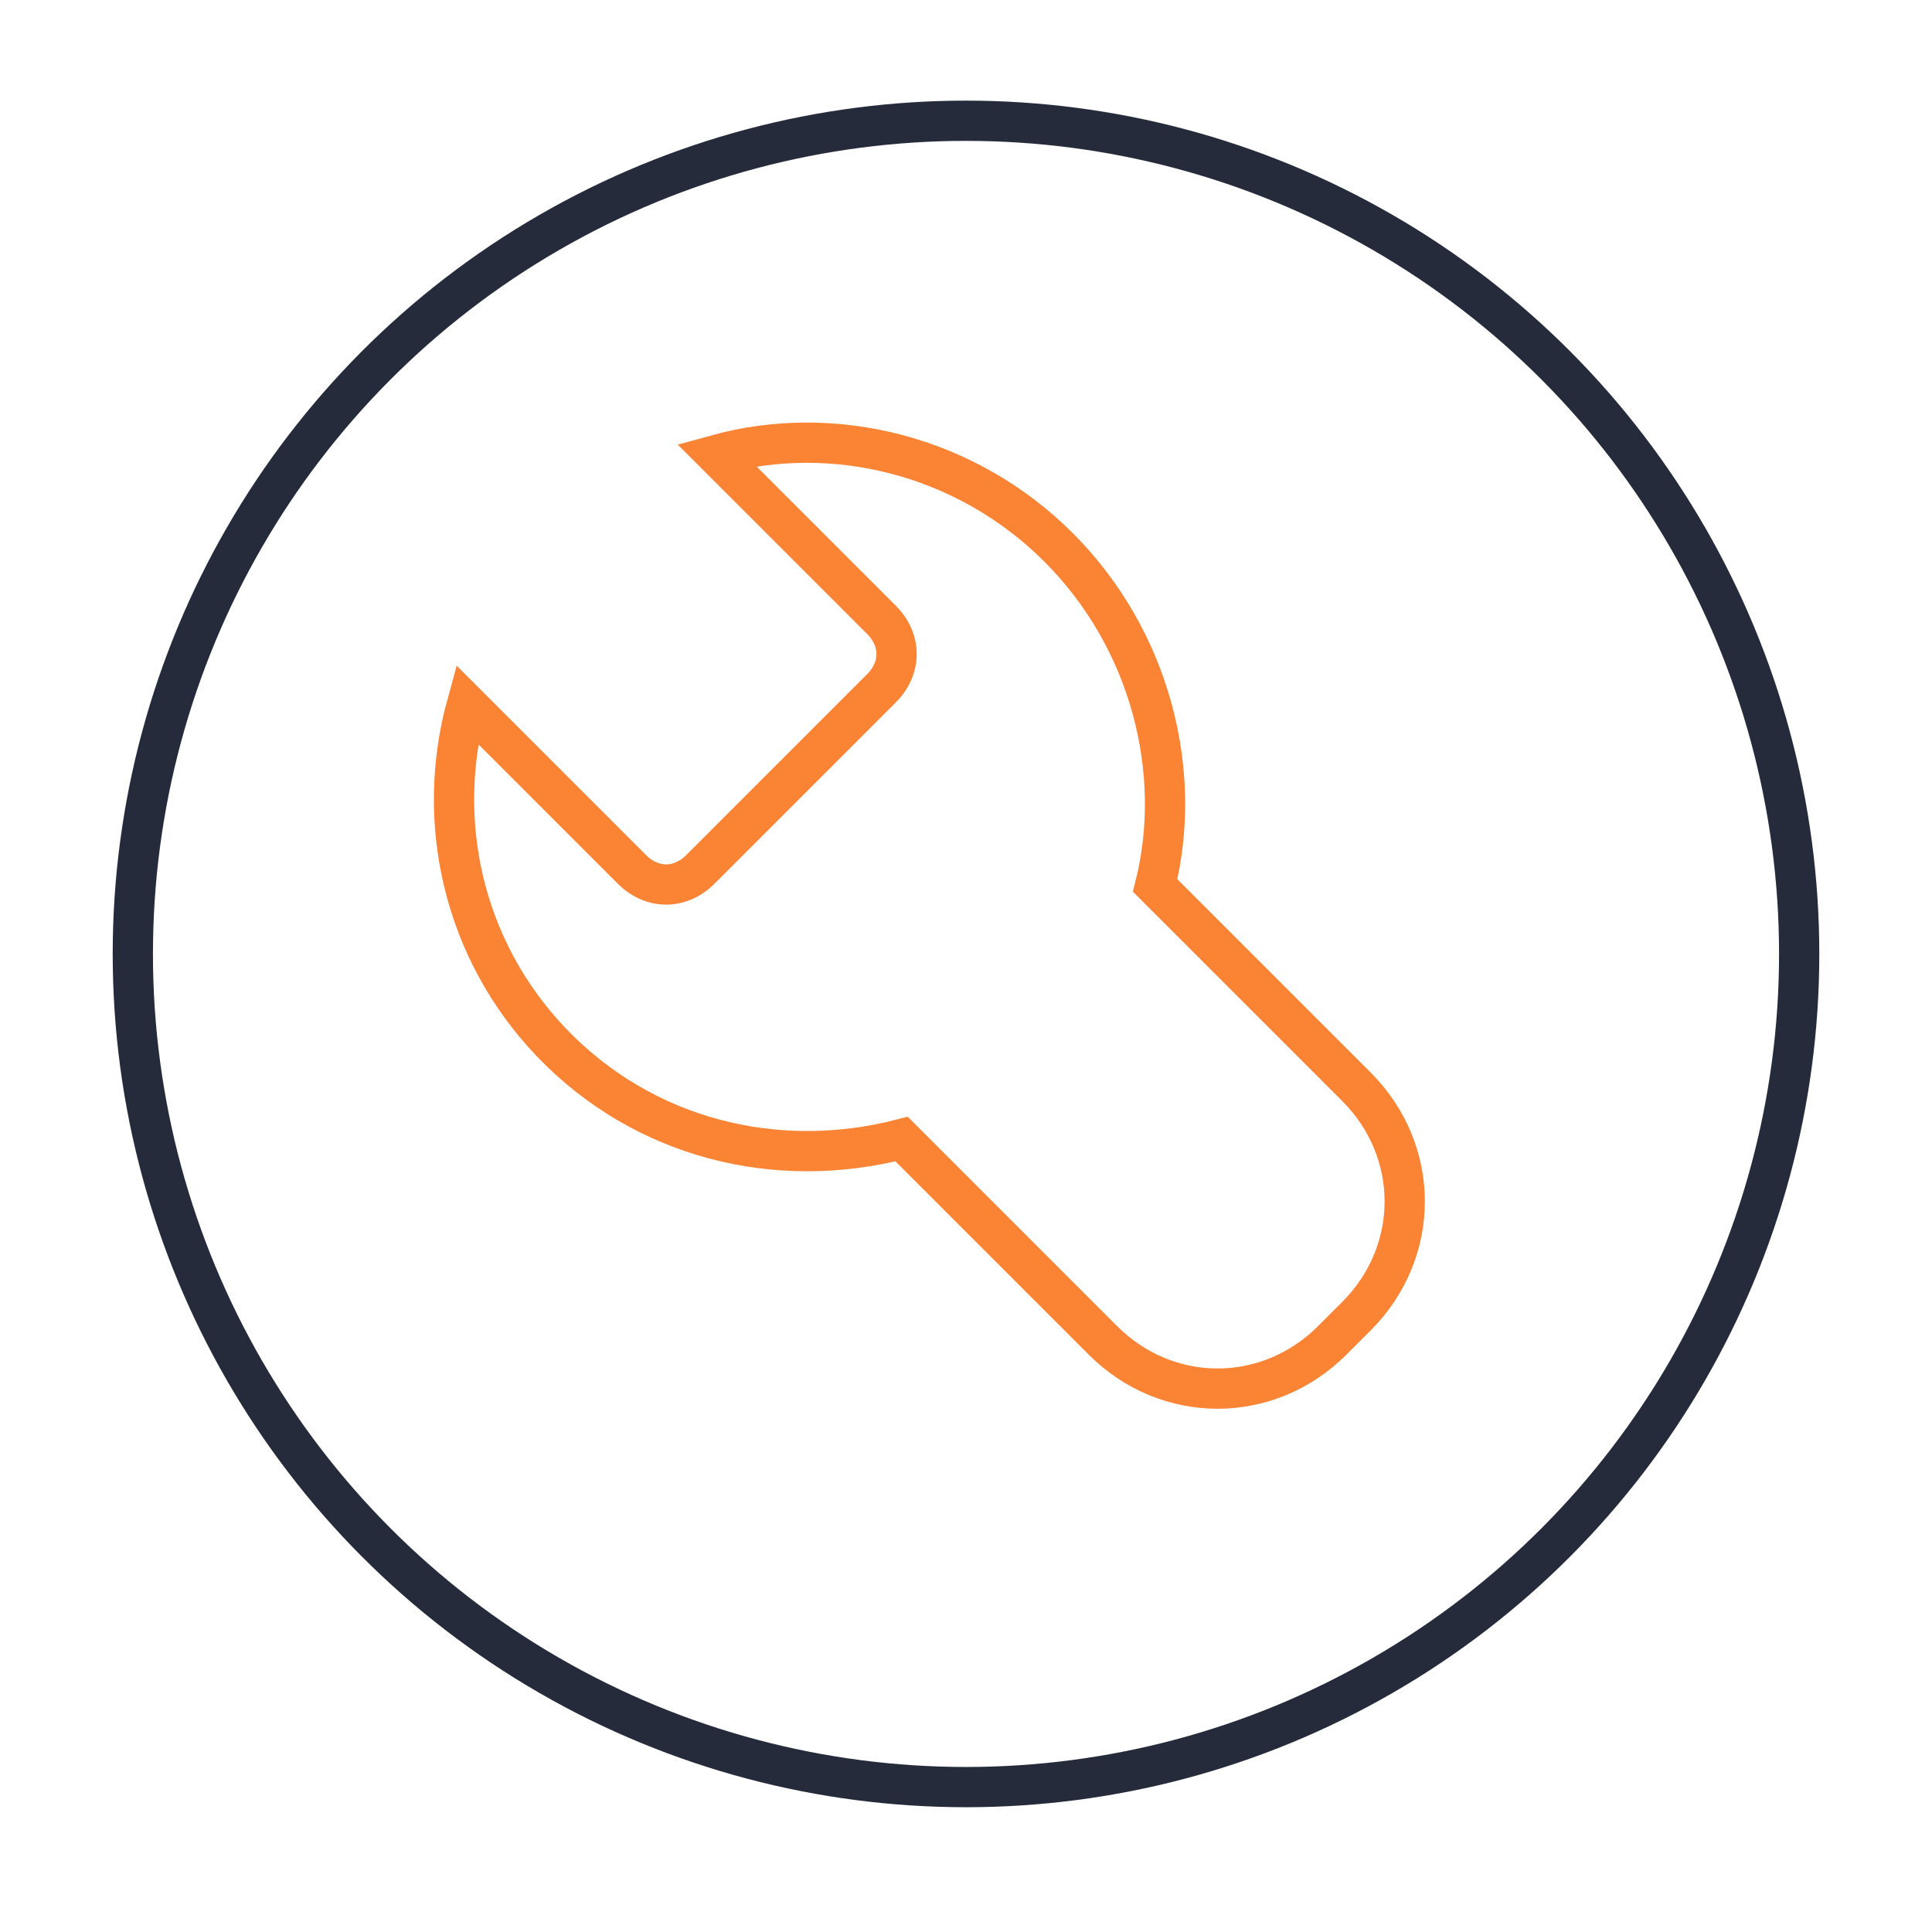
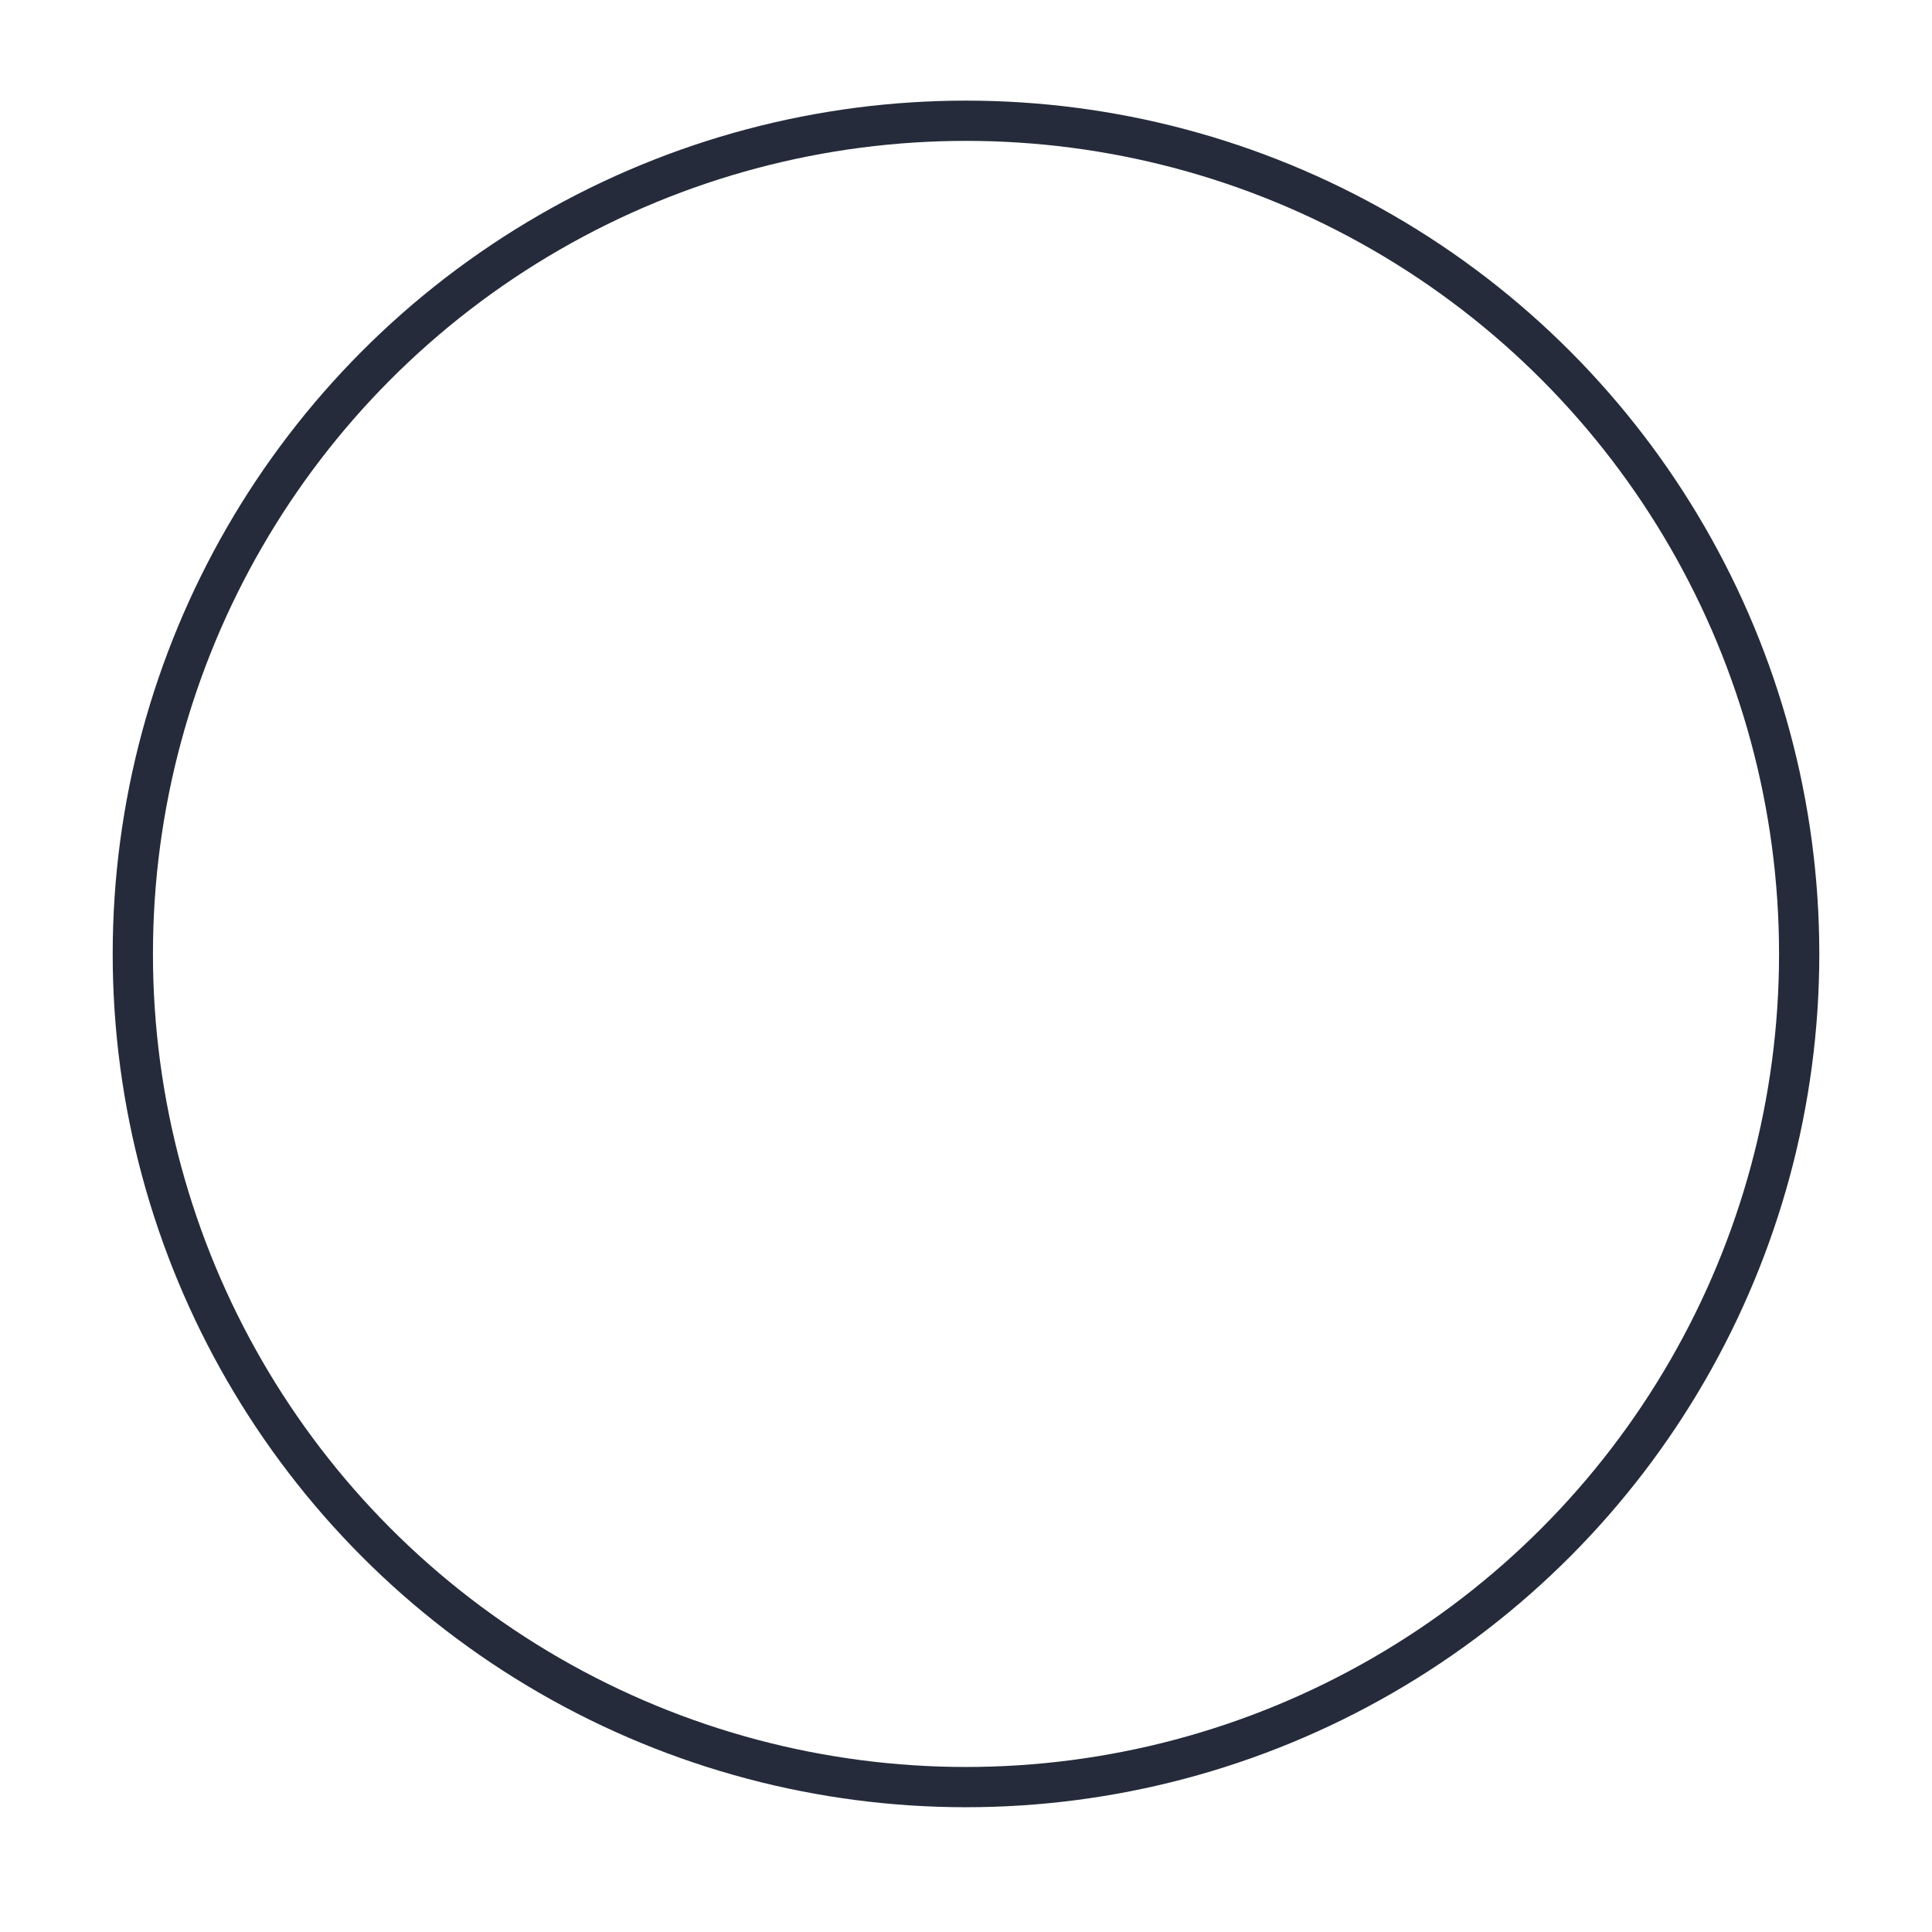
<svg xmlns="http://www.w3.org/2000/svg" version="1.1" id="图层_1" x="0px" y="0px" viewBox="0 0 48 48" style="enable-background:new 0 0 48 48;" xml:space="preserve">
  <style type="text/css">
	.st0{fill:none;stroke:#606A72;stroke-width:3;stroke-linecap:round;stroke-miterlimit:10;}
	.st1{fill:none;stroke:#606A72;stroke-width:3;stroke-linecap:round;stroke-linejoin:round;stroke-miterlimit:10;}
	.st2{fill:none;stroke:#606A72;stroke-width:3;stroke-miterlimit:10;}
	.st3{fill:none;stroke:#FFFFFF;stroke-width:3;stroke-miterlimit:10;}
	.st4{fill:none;stroke:#FFFFFF;stroke-width:3;stroke-linecap:round;stroke-miterlimit:10;}
	.st5{fill:none;stroke:#FFFFFF;stroke-width:3;stroke-linecap:round;stroke-linejoin:round;stroke-miterlimit:10;}
	.st6{fill:#FFFFFF;stroke:#252B3A;stroke-miterlimit:10;}
	.st7{fill:none;stroke:#FA8334;stroke-miterlimit:10;}
	.st8{opacity:0.4;fill:url(#SVGID_1_);}
	.st9{opacity:0.4;fill:url(#SVGID_2_);}
	.st10{fill:none;stroke:#06D9EB;stroke-width:2;stroke-linecap:round;stroke-miterlimit:10;stroke-dasharray:3.951,3.951;}
	.st11{filter:url(#Adobe_OpacityMaskFilter);}
	.st12{fill:url(#SVGID_4_);}
	.st13{mask:url(#SVGID_3_);fill:none;stroke:url(#SVGID_5_);stroke-width:2;stroke-miterlimit:10;}
	.st14{opacity:0.2;fill:url(#SVGID_6_);}
	.st15{filter:url(#Adobe_OpacityMaskFilter_1_);}
	.st16{fill:url(#SVGID_8_);}
	.st17{opacity:0.2;mask:url(#SVGID_7_);fill:url(#SVGID_9_);}
	.st18{filter:url(#Adobe_OpacityMaskFilter_2_);}
	.st19{fill:url(#SVGID_11_);}
	.st20{mask:url(#SVGID_10_);fill:none;stroke:url(#SVGID_12_);stroke-width:2;stroke-miterlimit:10;}
	.st21{filter:url(#Adobe_OpacityMaskFilter_3_);}
	.st22{fill:url(#SVGID_14_);}
	.st23{opacity:0.2;mask:url(#SVGID_13_);fill:url(#SVGID_15_);}
	.st24{filter:url(#Adobe_OpacityMaskFilter_4_);}
	.st25{fill:url(#SVGID_17_);}
	.st26{mask:url(#SVGID_16_);fill:none;stroke:url(#SVGID_18_);stroke-width:2;stroke-miterlimit:10;}
	.st27{fill:none;stroke:url(#SVGID_19_);stroke-width:2;stroke-linecap:round;stroke-miterlimit:10;}
	.st28{fill:none;stroke:url(#SVGID_20_);stroke-width:2;stroke-miterlimit:10;}
	.st29{fill:none;stroke:url(#SVGID_21_);stroke-width:2;stroke-miterlimit:10;}
	.st30{fill:url(#SVGID_22_);}
	.st31{fill:url(#SVGID_23_);}
	.st32{fill:url(#SVGID_24_);}
	.st33{fill:url(#SVGID_25_);}
	.st34{fill:none;stroke:#06D9EB;stroke-width:2;stroke-miterlimit:10;}
	.st35{fill:#3B3D53;}
	.st36{fill:none;stroke:#3B3D53;stroke-width:0.3;stroke-linejoin:round;stroke-miterlimit:10;}
	.st37{fill:#FFFFFF;stroke:#3B3D53;stroke-width:0.3;stroke-linejoin:round;stroke-miterlimit:10;}
	.st38{fill:#F7F7F7;}
	.st39{fill:#C0C1C9;}
	.st40{fill:#E5E6E9;}
	.st41{fill:none;stroke:#858795;stroke-width:0.267;stroke-miterlimit:10;}
	.st42{fill:none;stroke:#858795;stroke-width:0.3;stroke-miterlimit:10;}
	.st43{fill:none;stroke:#3B3D53;stroke-width:0.3;stroke-miterlimit:10;}
	.st44{fill:none;stroke:#3B3D53;stroke-width:0.537;stroke-linejoin:round;stroke-miterlimit:10;}
	.st45{fill:#FFFFFF;stroke:#3B3D53;stroke-width:0.537;stroke-linecap:round;stroke-linejoin:round;stroke-miterlimit:10;}
	.st46{fill:#FFFFFF;stroke:#3B3D53;stroke-width:0.537;stroke-linejoin:round;stroke-miterlimit:10;}
	.st47{fill:none;stroke:#FF7A0B;stroke-width:0.537;stroke-linecap:round;stroke-linejoin:round;stroke-miterlimit:10;}
	.st48{fill:#FFFFFF;stroke:#FF7A0B;stroke-width:0.537;stroke-linecap:round;stroke-linejoin:round;stroke-miterlimit:10;}
	.st49{fill:none;stroke:#FF7A0B;stroke-width:0.3;stroke-linejoin:round;stroke-miterlimit:10;stroke-dasharray:2.385;}
	.st50{fill:#FFFFFF;}
	.st51{fill:#FFFFFF;stroke:#3B3D53;stroke-width:0.3;stroke-miterlimit:10;}
</style>
  <circle class="st6" cx="24" cy="23.7" r="20.7" />
-   <path class="st7" d="M26.3,13.6c-2.3-2.3-5.6-3.1-8.5-2.3l4.1,4.1c0.5,0.5,0.5,1.2,0,1.7l-4.5,4.5c-0.5,0.5-1.2,0.5-1.7,0l-4.1-4.1  c-0.8,2.9-0.1,6.1,2.1,8.4c2.3,2.4,5.6,3.2,8.7,2.4l5,5c1.6,1.6,4.1,1.6,5.7,0l0.6-0.6c1.6-1.6,1.6-4.1,0-5.7l-5-5  C29.4,19.2,28.6,15.9,26.3,13.6z" />
</svg>